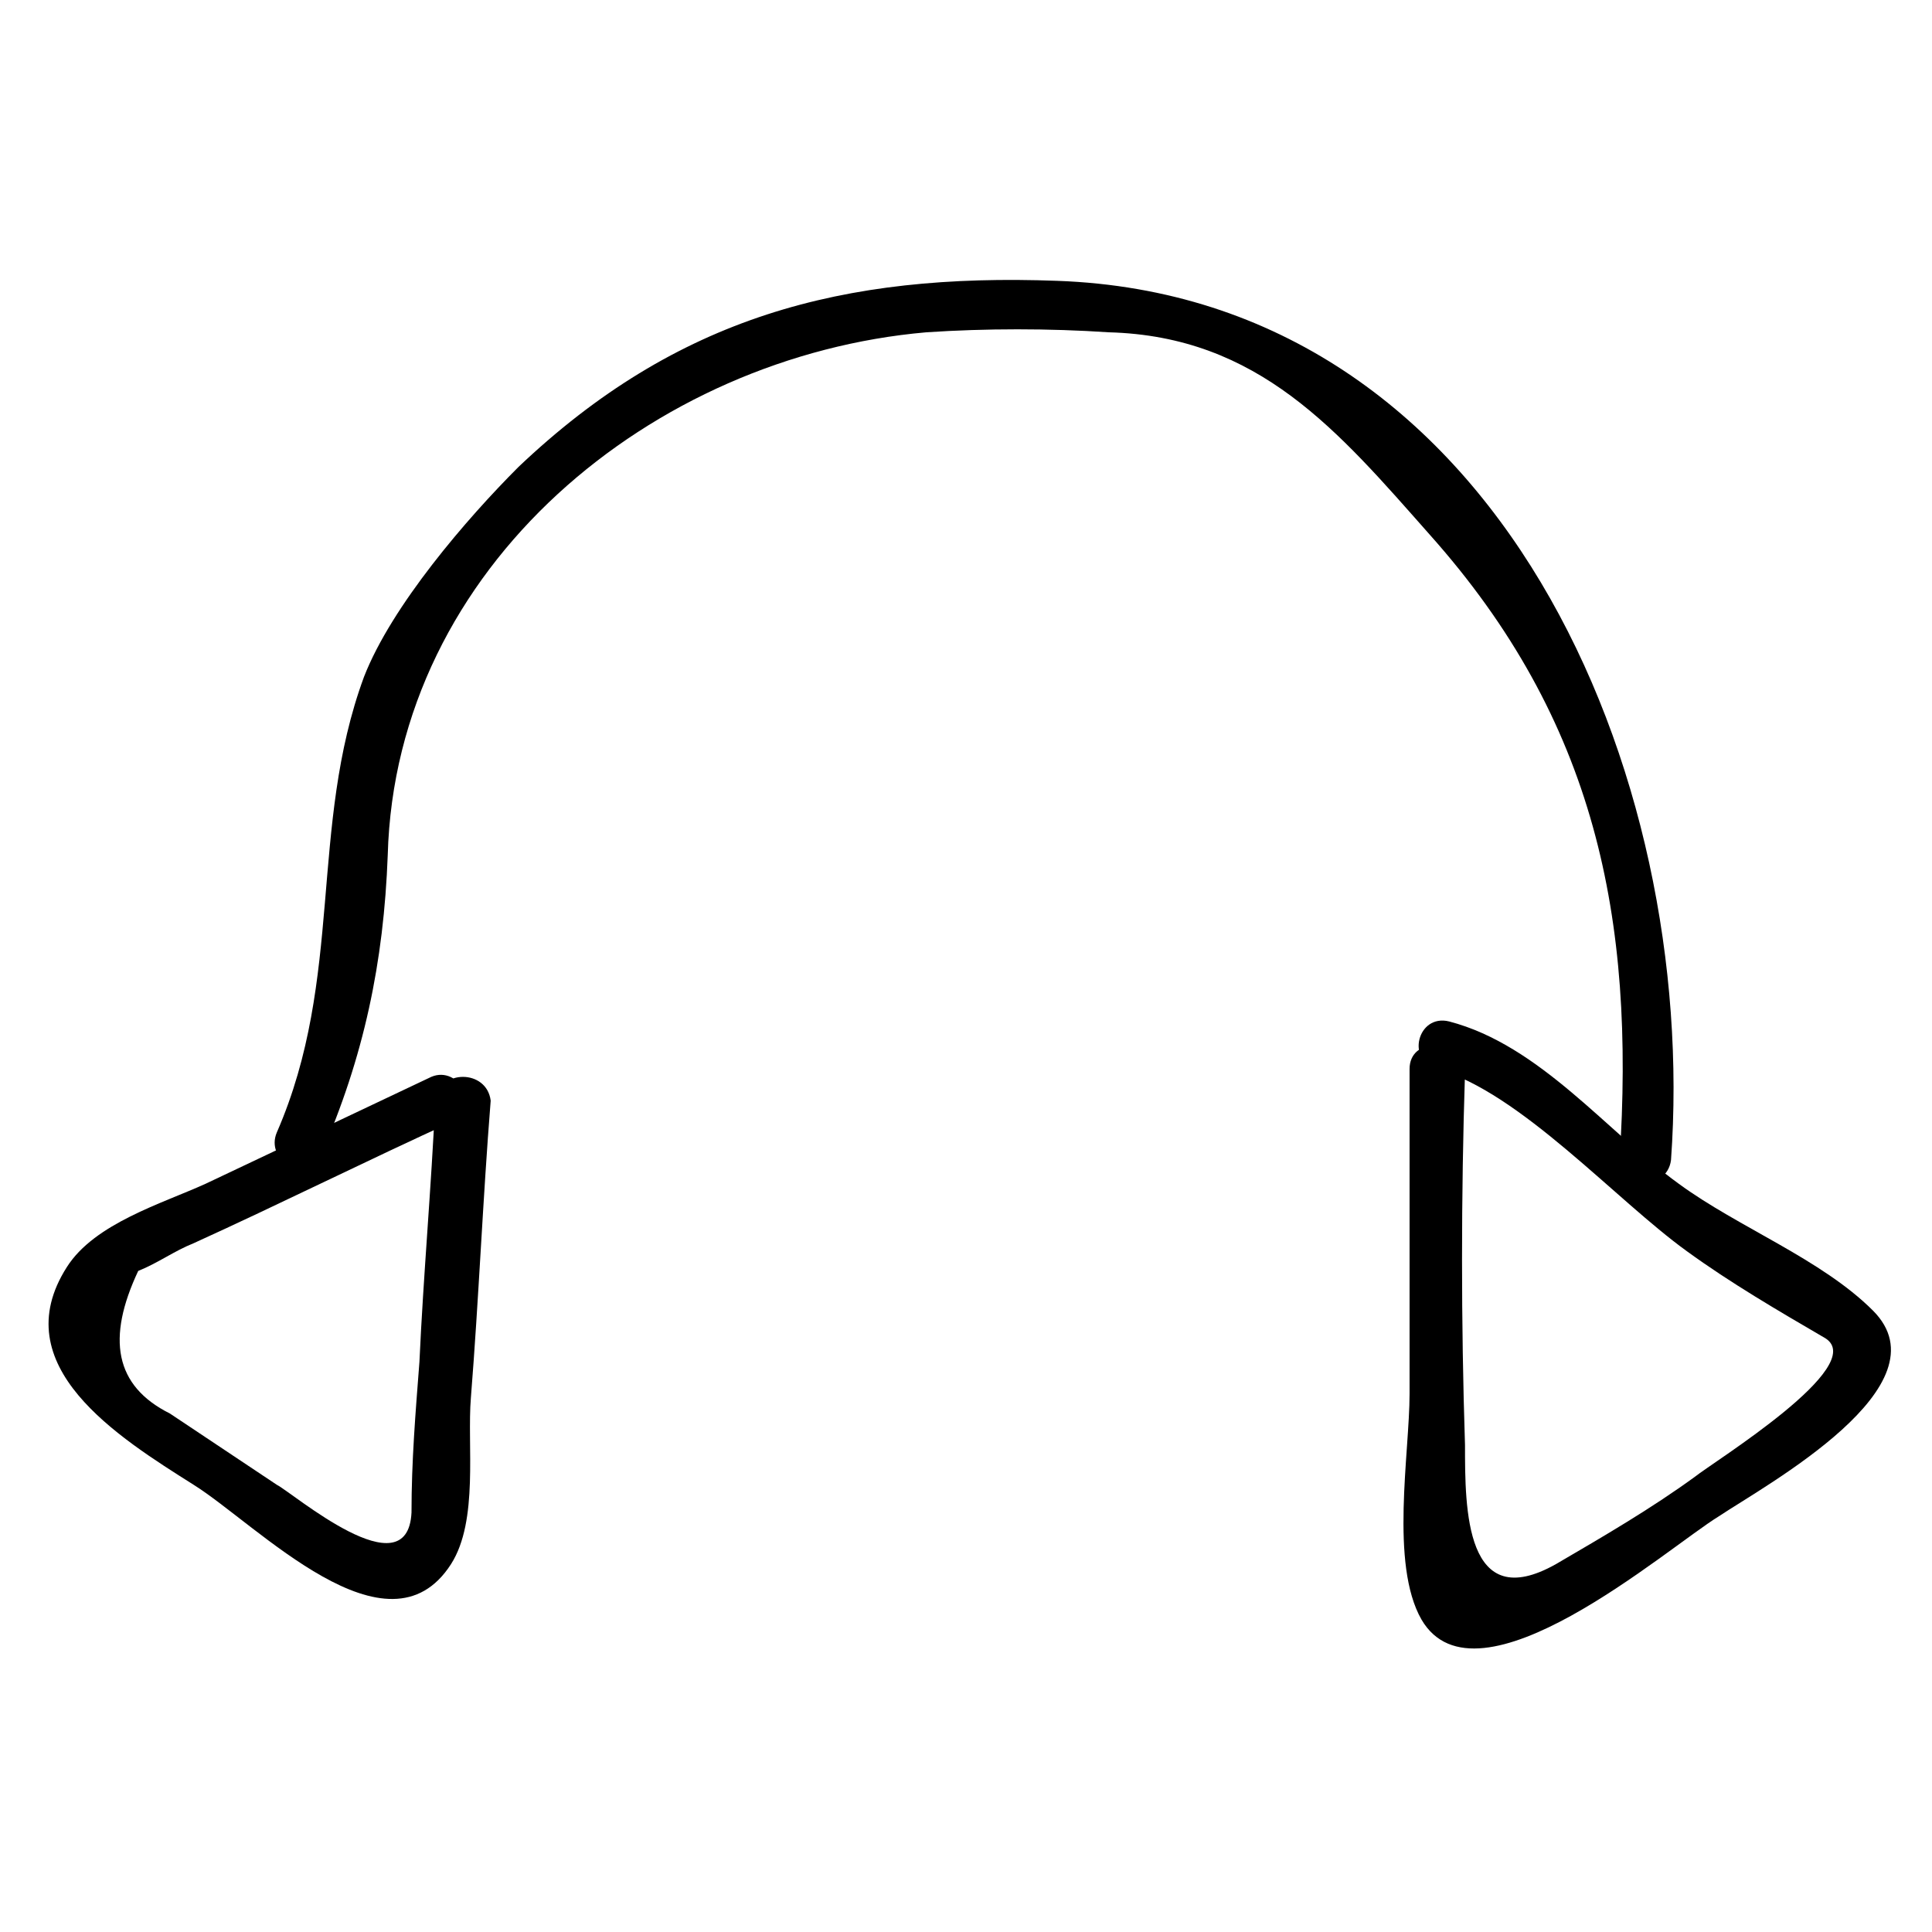
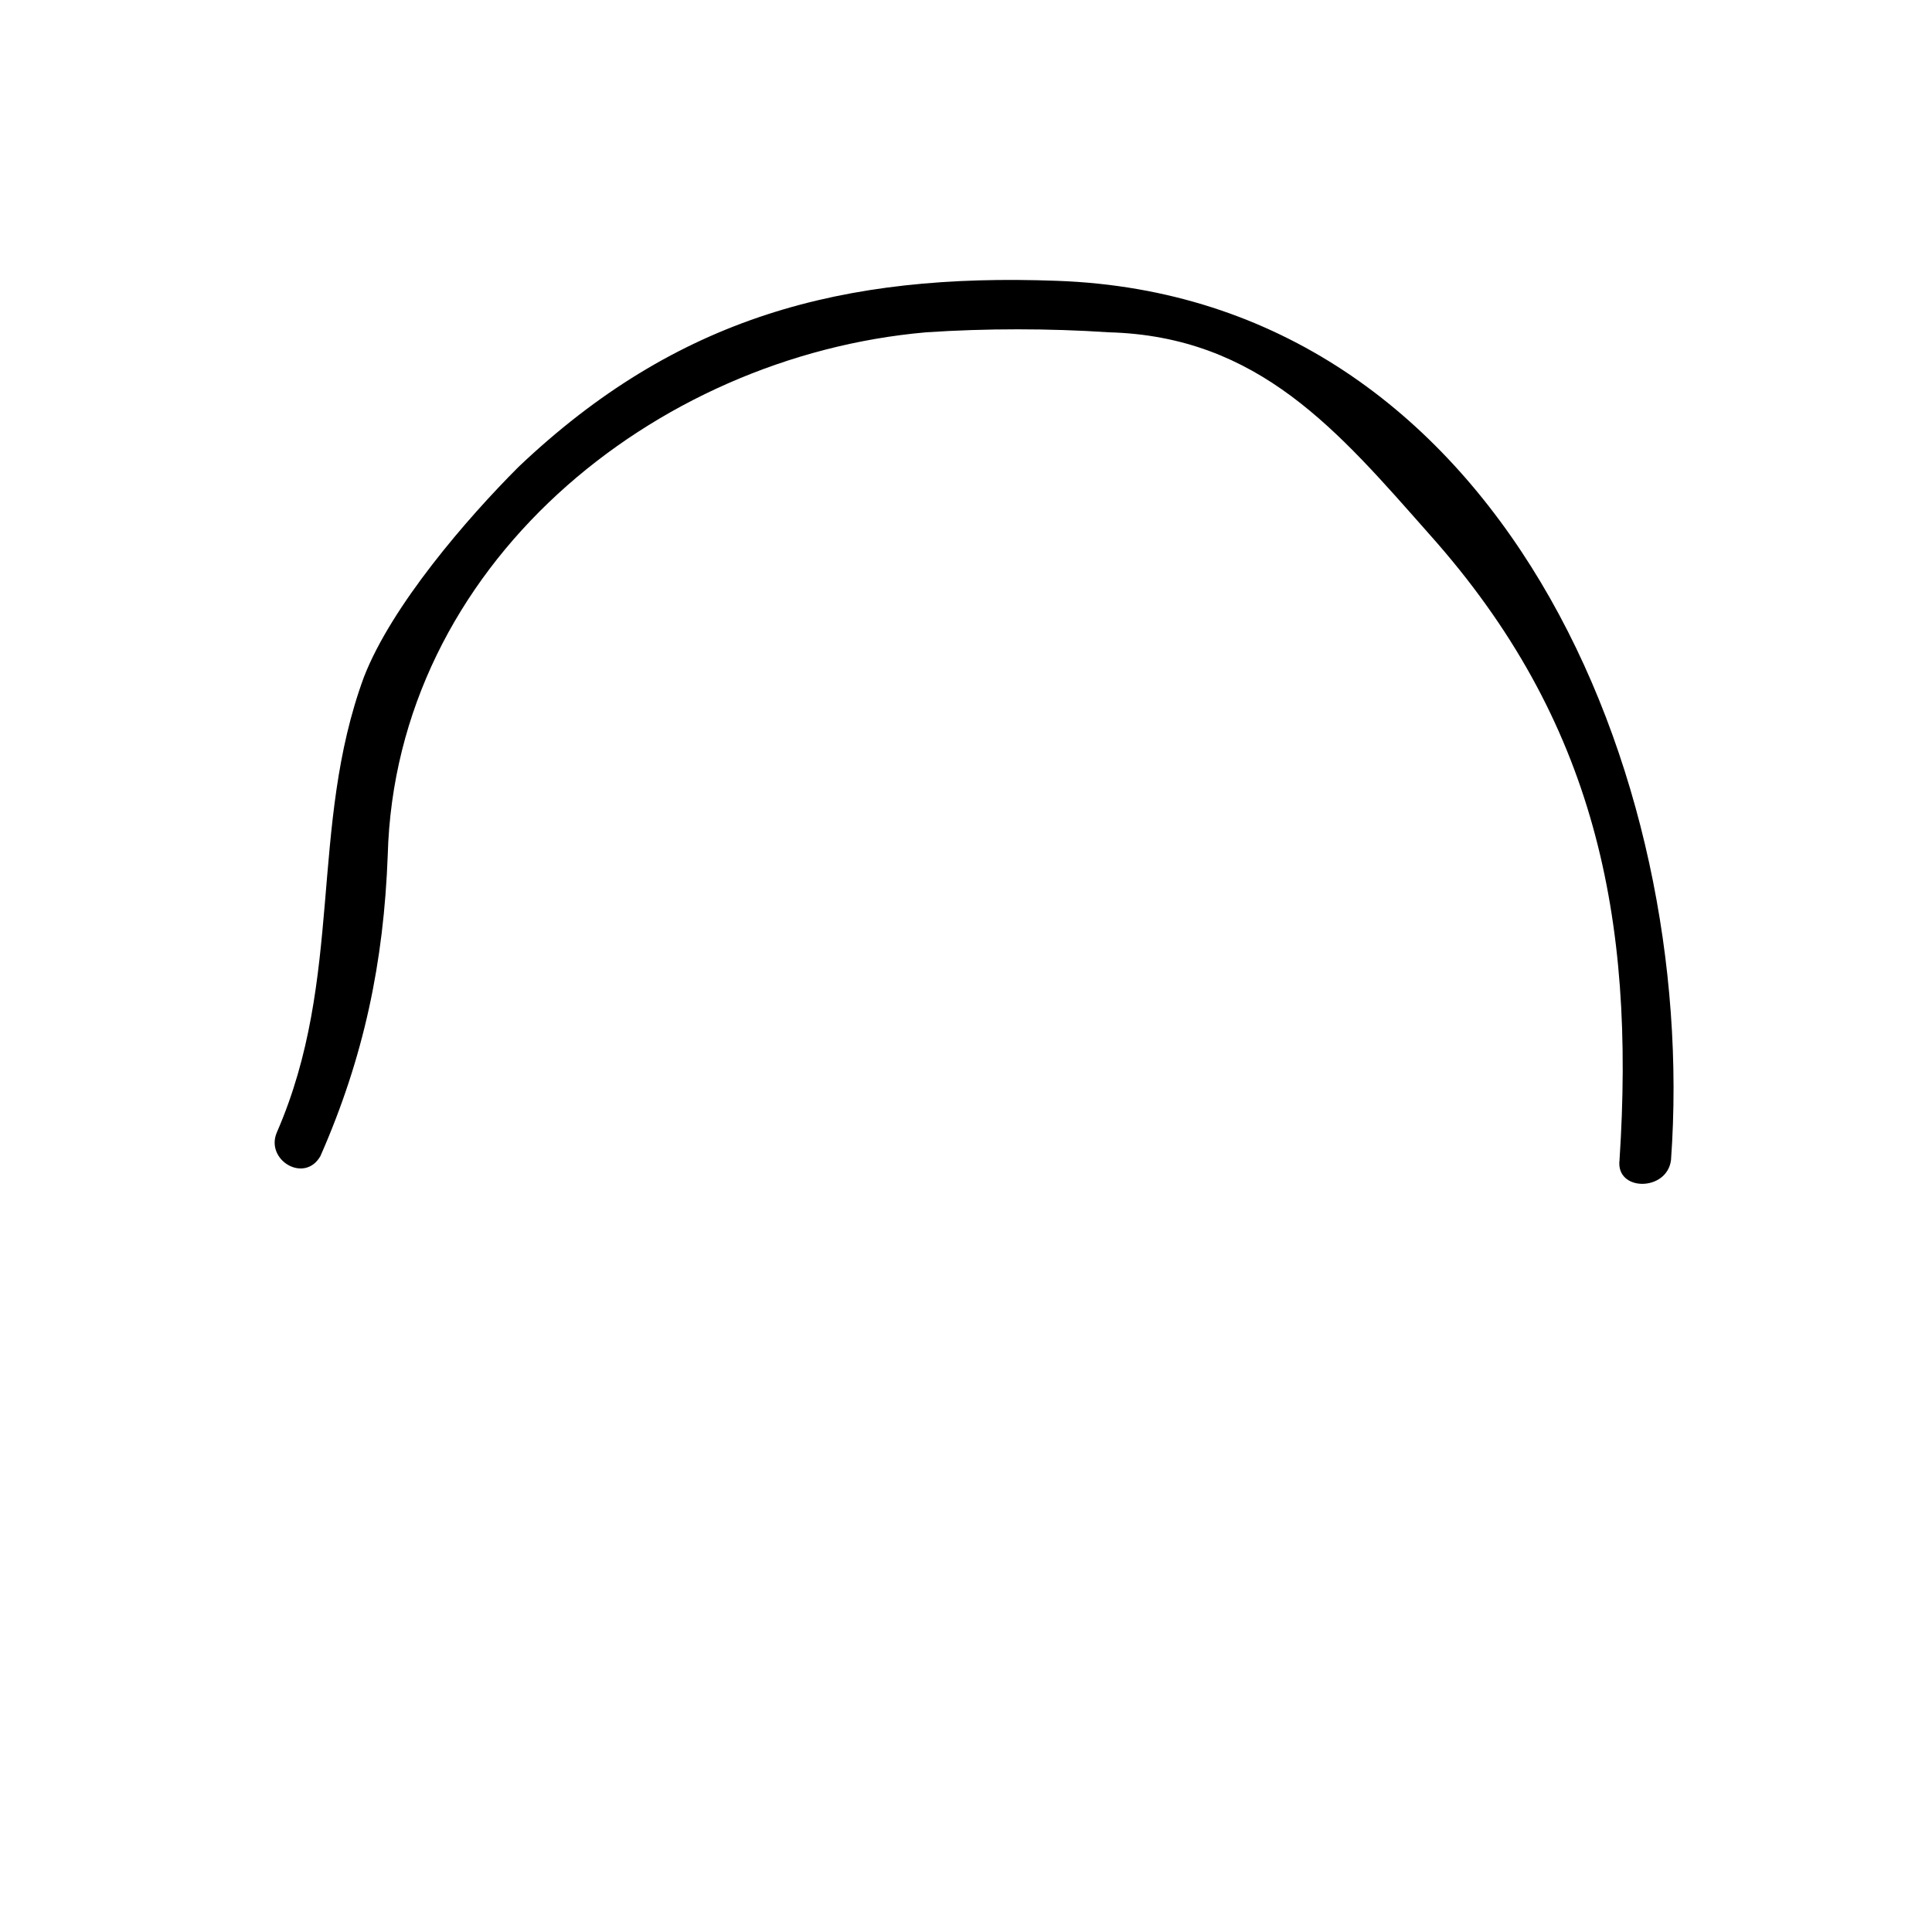
<svg xmlns="http://www.w3.org/2000/svg" fill="#000000" width="800px" height="800px" version="1.1" viewBox="144 144 512 512">
  <g>
-     <path d="m259.35 435.68c-1.051 23.09-3.148 46.184-4.199 69.273-1.051 13.645-2.098 26.238-2.098 39.887-1.051 20.992-31.488-5.246-35.688-7.348-9.445-6.297-18.895-12.594-28.34-18.895-14.695-7.348-16.793-19.941-8.398-37.785 5.246-2.098 9.445-5.246 14.695-7.348 23.09-10.496 46.184-22.043 69.273-32.539 7.348-3.148 1.051-14.695-6.297-11.547-19.941 9.445-39.887 18.895-59.828 28.34-11.547 5.246-29.391 10.496-36.734 22.043-16.793 26.238 13.645 45.133 33.586 57.727 16.793 10.496 51.43 47.23 68.223 20.992 7.348-11.547 4.199-31.488 5.246-44.082 2.098-26.238 3.148-52.48 5.246-78.719-1.043-8.395-13.637-8.395-14.688 0z" />
-     <path d="m517.55 427.29v86.066c0 15.742-5.246 45.133 3.148 59.828 14.695 25.191 65.074-18.895 78.719-27.289 12.594-8.398 60.879-34.637 40.934-54.578-13.645-13.645-35.688-22.043-51.43-33.586-18.895-13.645-36.734-36.734-60.879-43.035-8.398-2.098-11.547 10.496-3.148 12.594 22.043 6.297 47.23 34.637 66.125 48.281 11.547 8.398 24.141 15.742 36.734 23.09 11.547 7.348-29.391 32.539-34.637 36.734-11.547 8.398-24.141 15.742-36.734 23.09-24.141 13.645-24.141-14.695-24.141-31.488-1.051-32.539-1.051-66.125 0-98.664-2.098-9.441-14.691-9.441-14.691-1.043z" />
+     <path d="m259.35 435.68z" />
    <path d="m228.91 450.38c11.547-26.238 16.793-51.43 17.844-79.77 2.098-76.621 70.32-132.25 142.75-138.55 15.742-1.051 32.539-1.051 48.281 0 39.887 1.051 60.879 26.238 85.02 53.531 44.082 49.332 54.578 101.81 50.383 165.84-1.051 8.398 12.594 8.398 13.645 0 7.348-101.81-45.133-228.81-162.69-233.01-56.68-2.098-100.76 9.445-142.75 49.332-13.645 13.645-33.586 36.734-40.934 55.629-14.695 39.887-5.246 79.77-23.09 120.7-3.156 7.348 7.34 13.645 11.539 6.297z" />
  </g>
</svg>